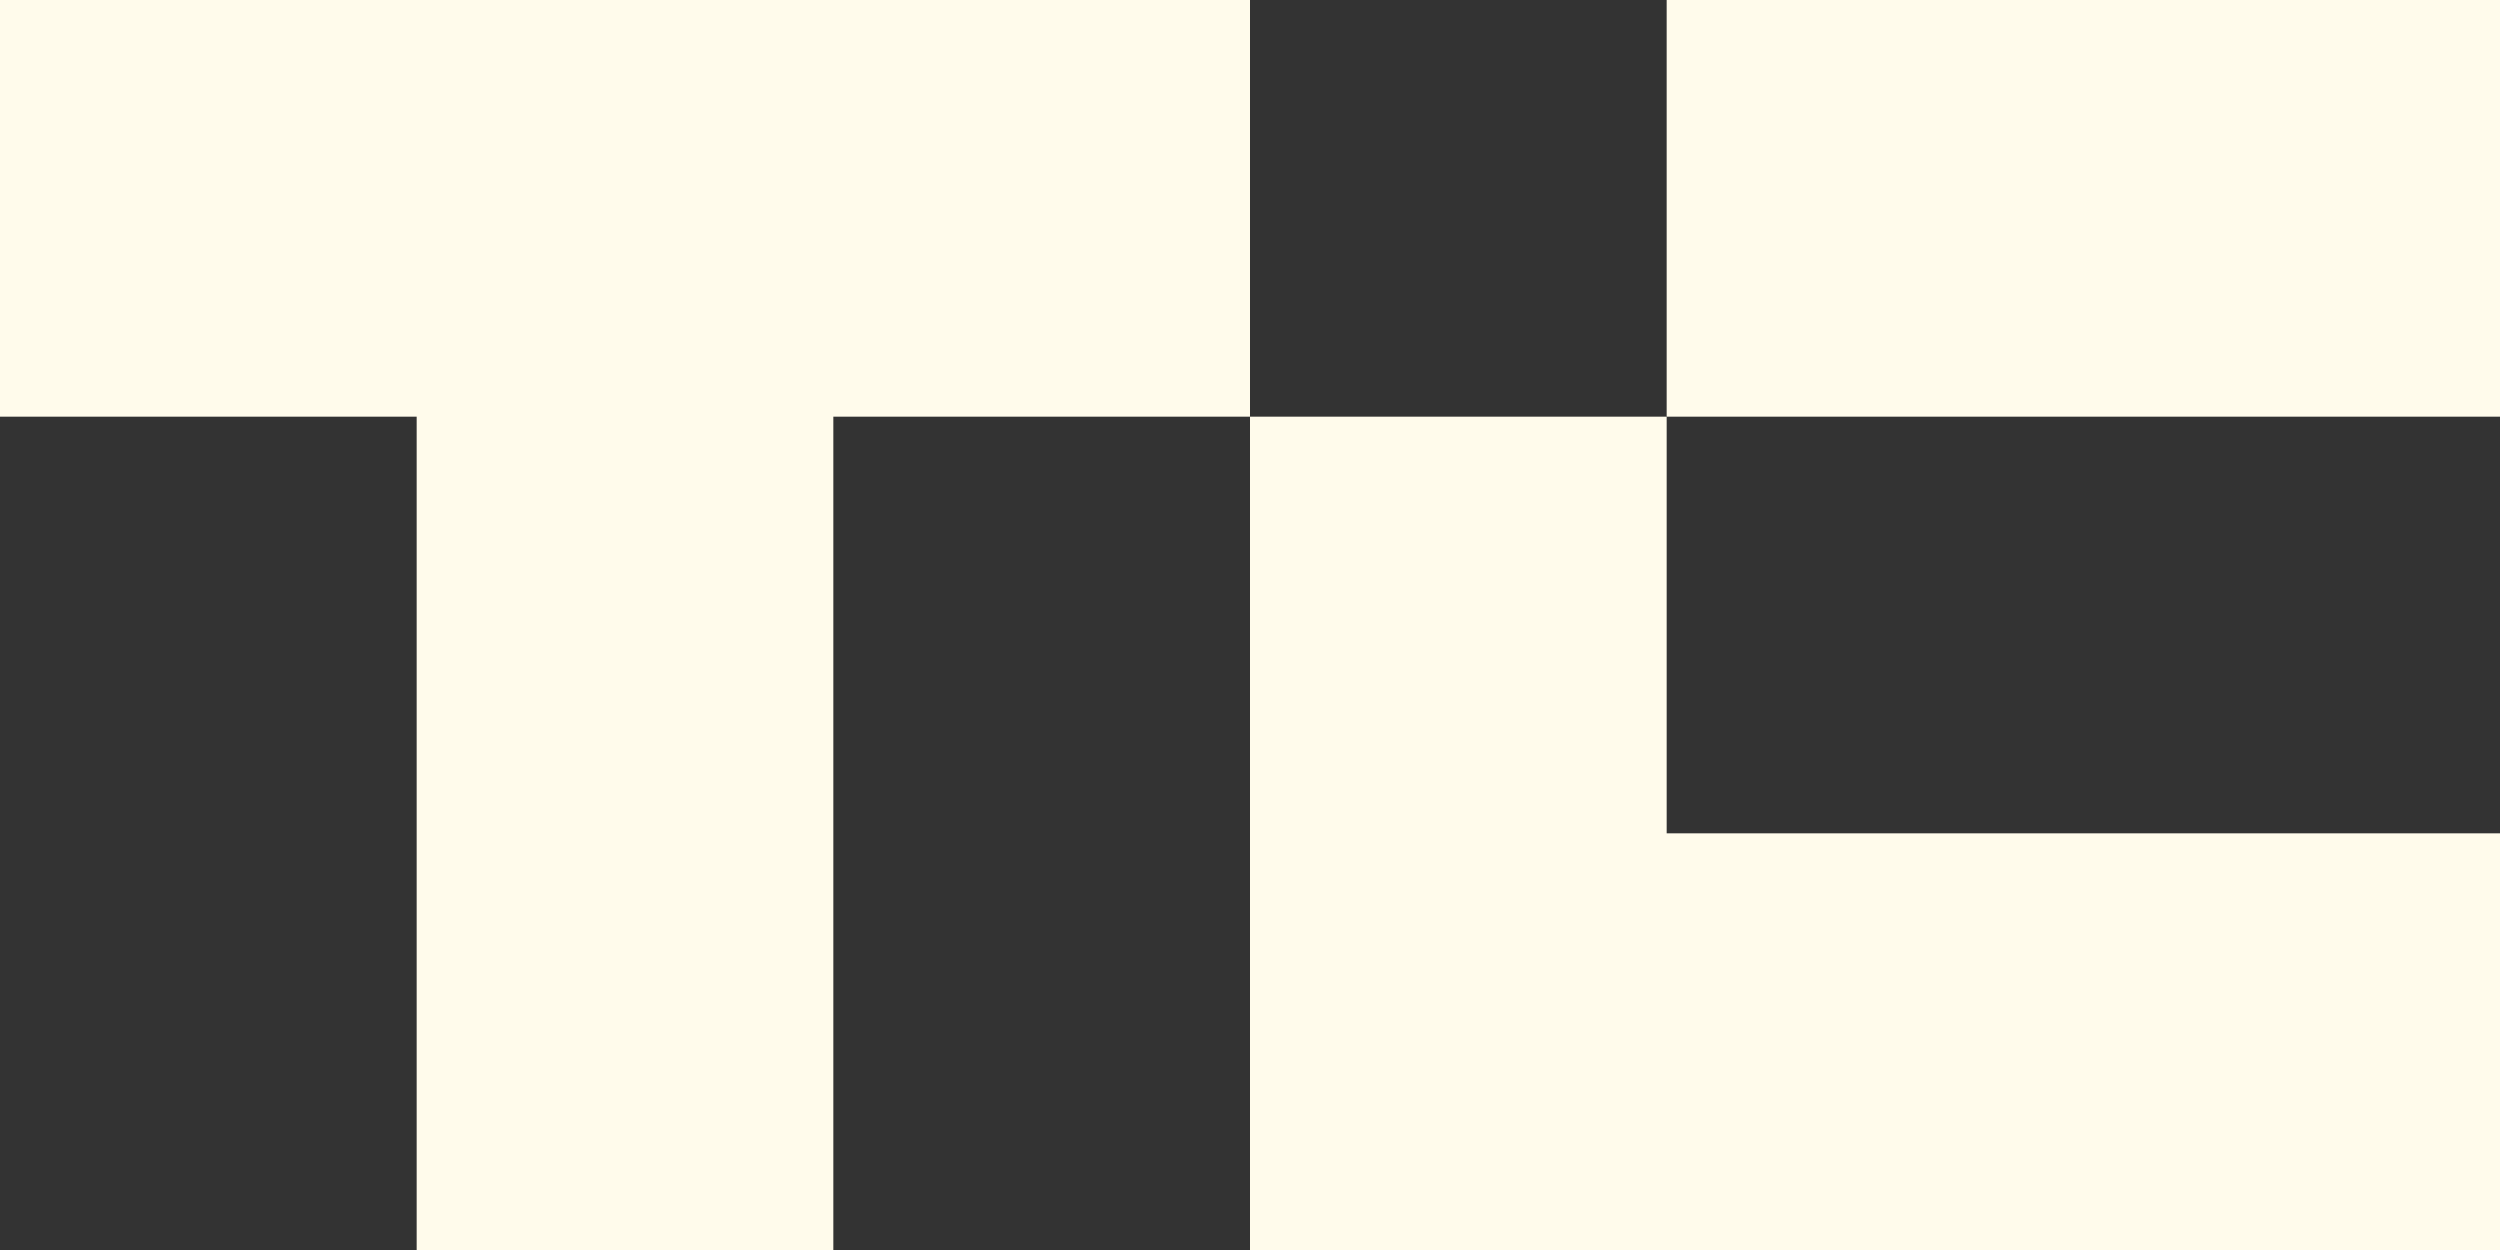
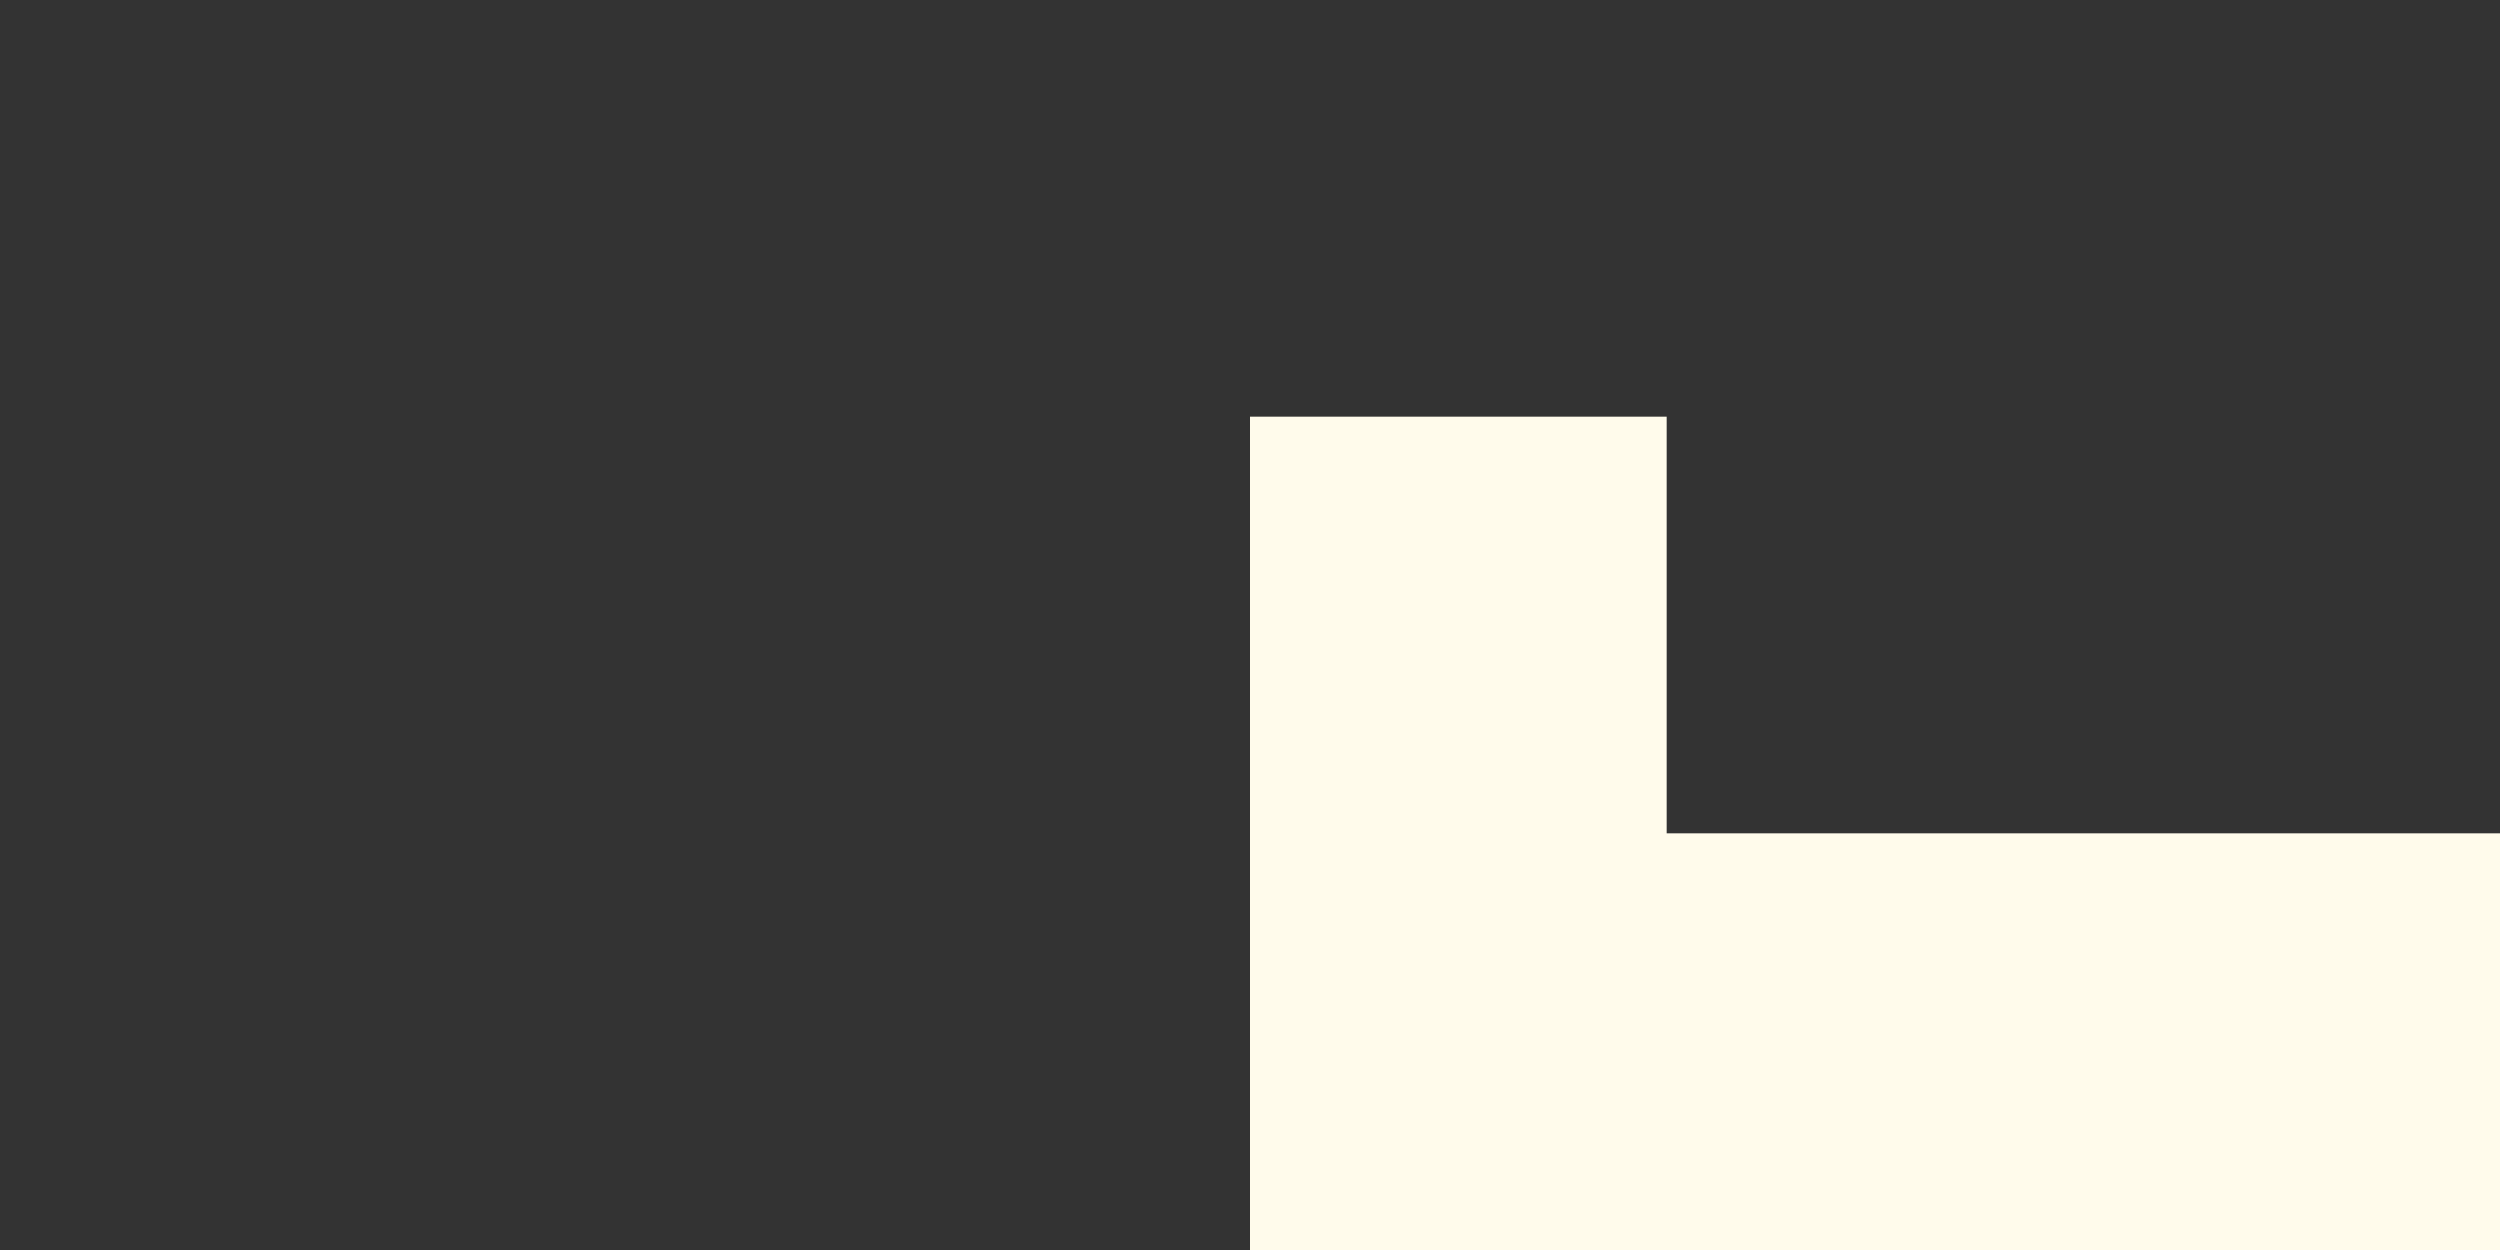
<svg xmlns="http://www.w3.org/2000/svg" id="Layer_1" data-name="Layer 1" viewBox="0 0 180 90">
  <rect x="0" y="0" width="180" height="90" fill="#333333" stroke="none" />
  <defs>
    <style> .cls-1 { fill: #fffbeb; stroke-width: 0px; } </style>
  </defs>
-   <polygon class="cls-1" points="90 0 90 30 60 30 60 90 30 90 30 30 0 30 0 0 90 0" />
-   <rect class="cls-1" x="120" width="60" height="30" />
  <polygon class="cls-1" points="180 60 180 90 90 90 90 30 120 30 120 60 180 60" />
</svg>